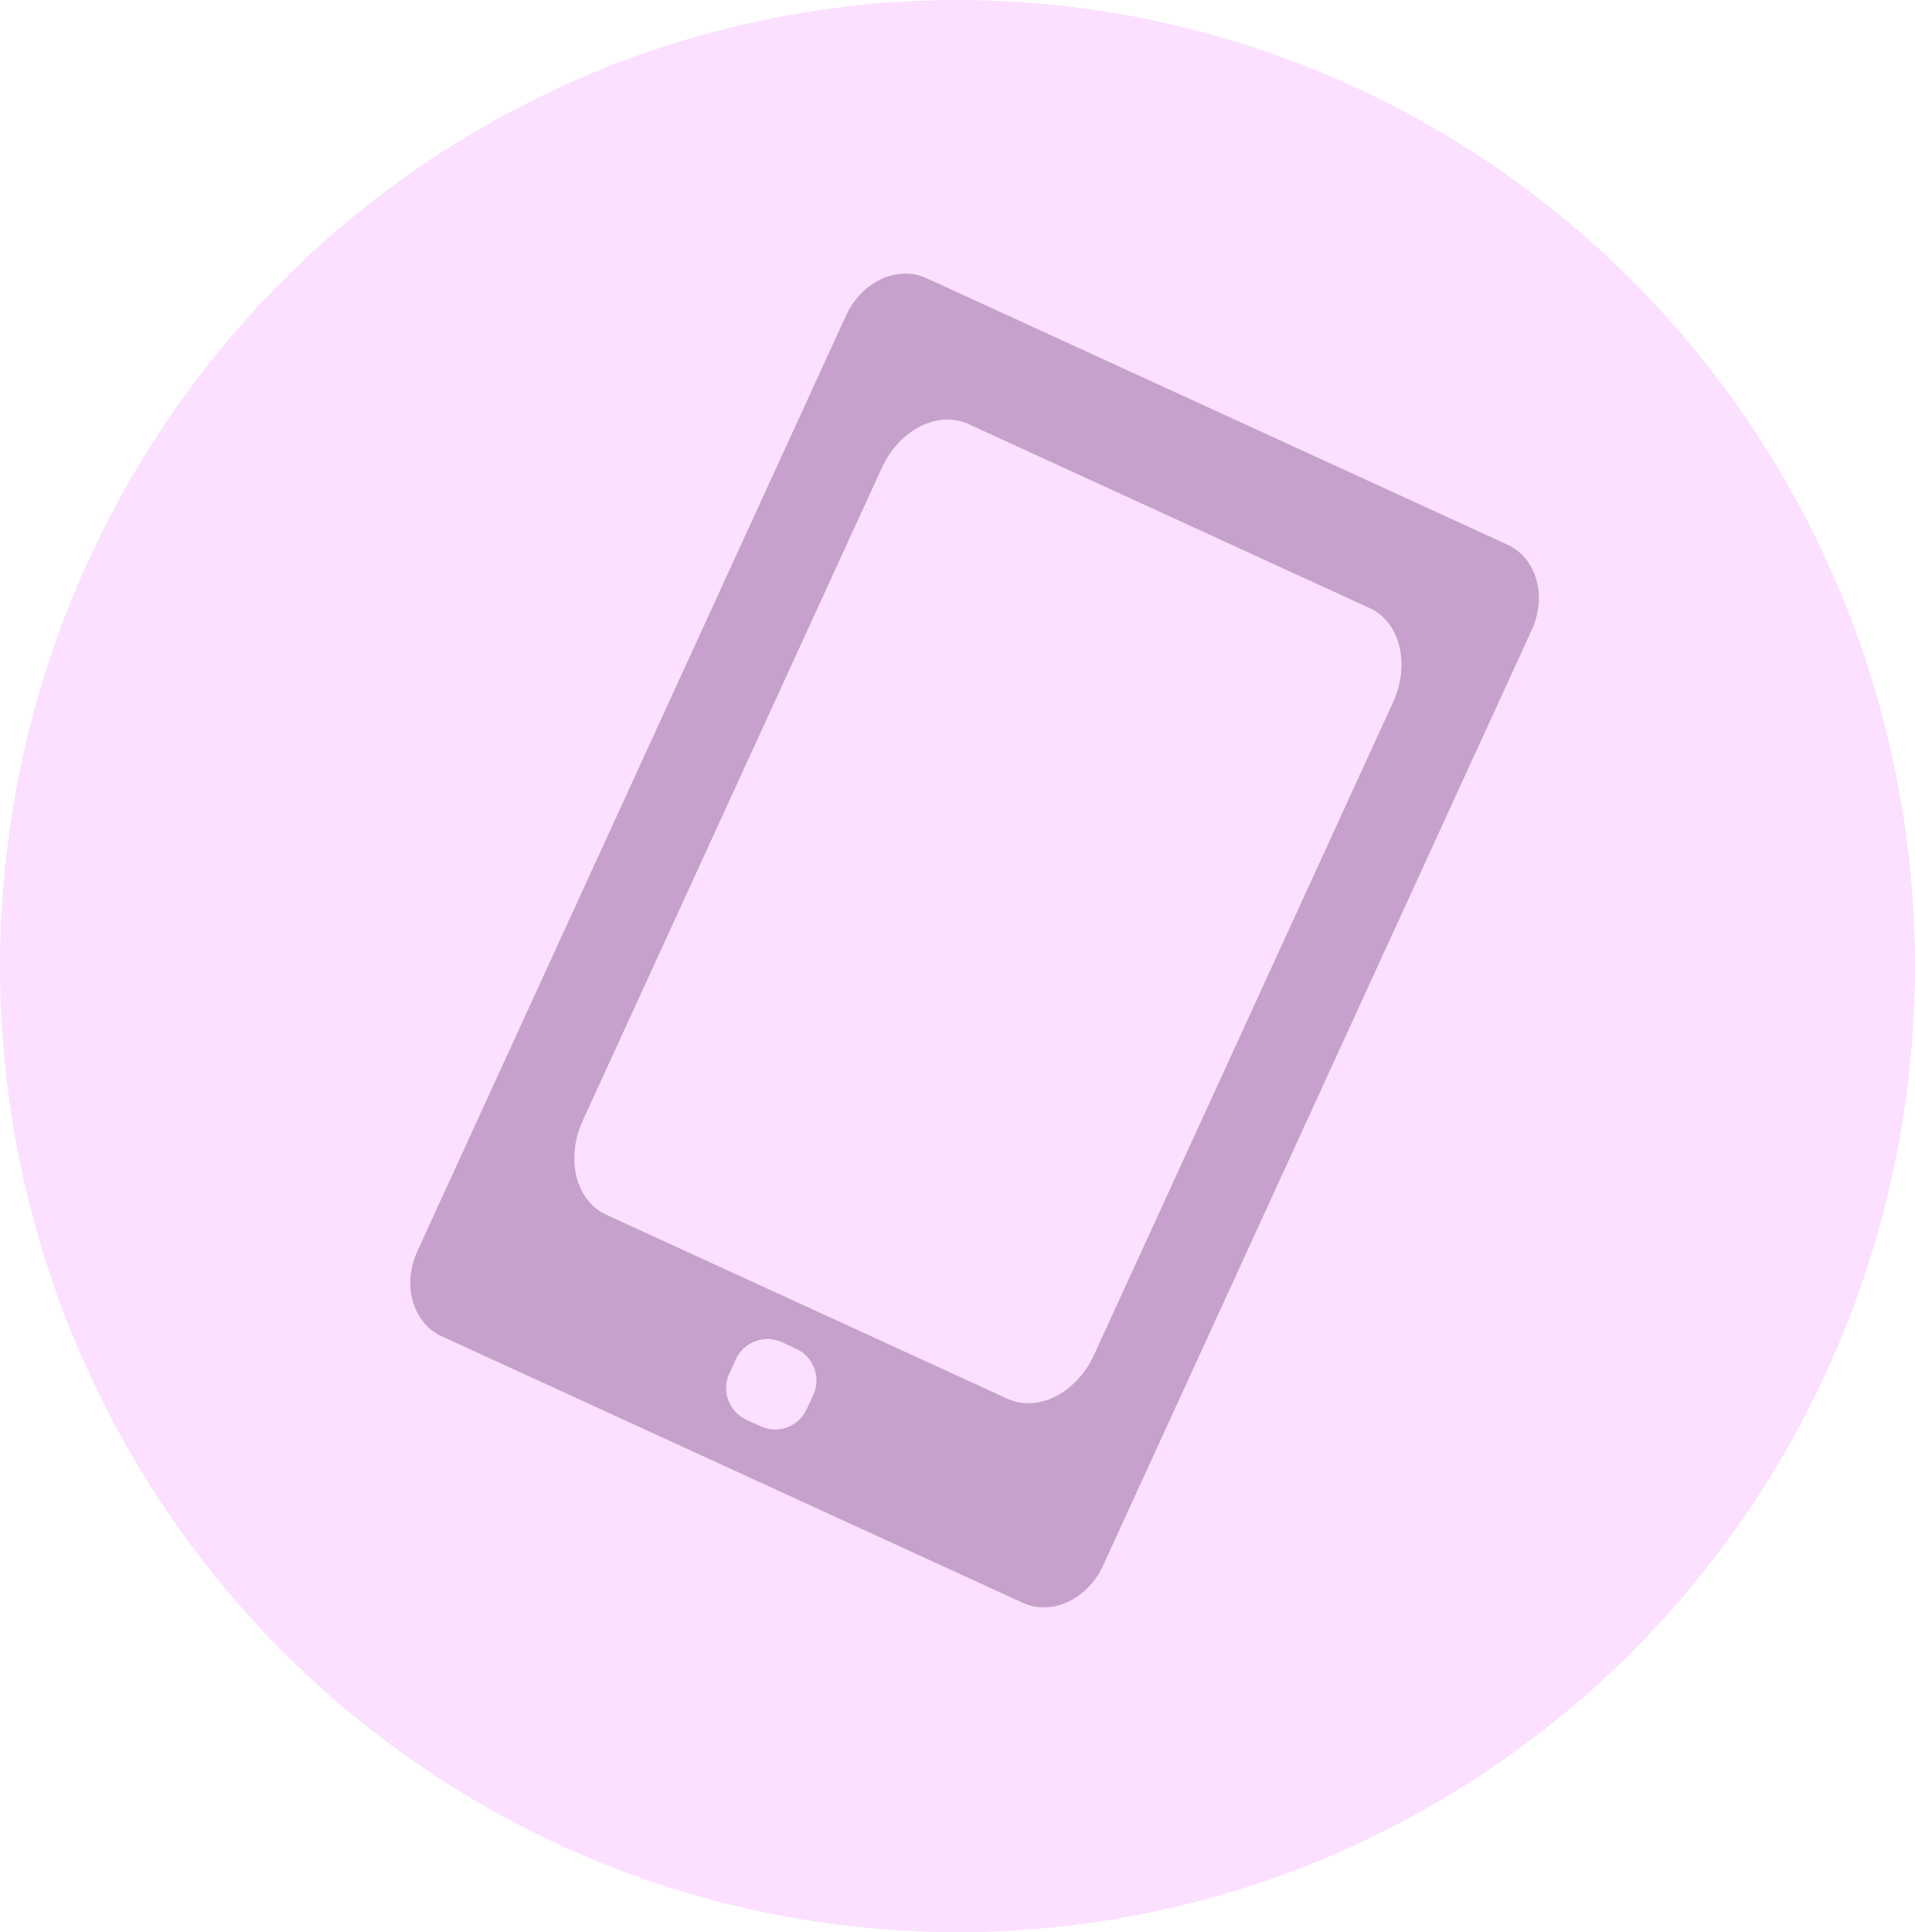
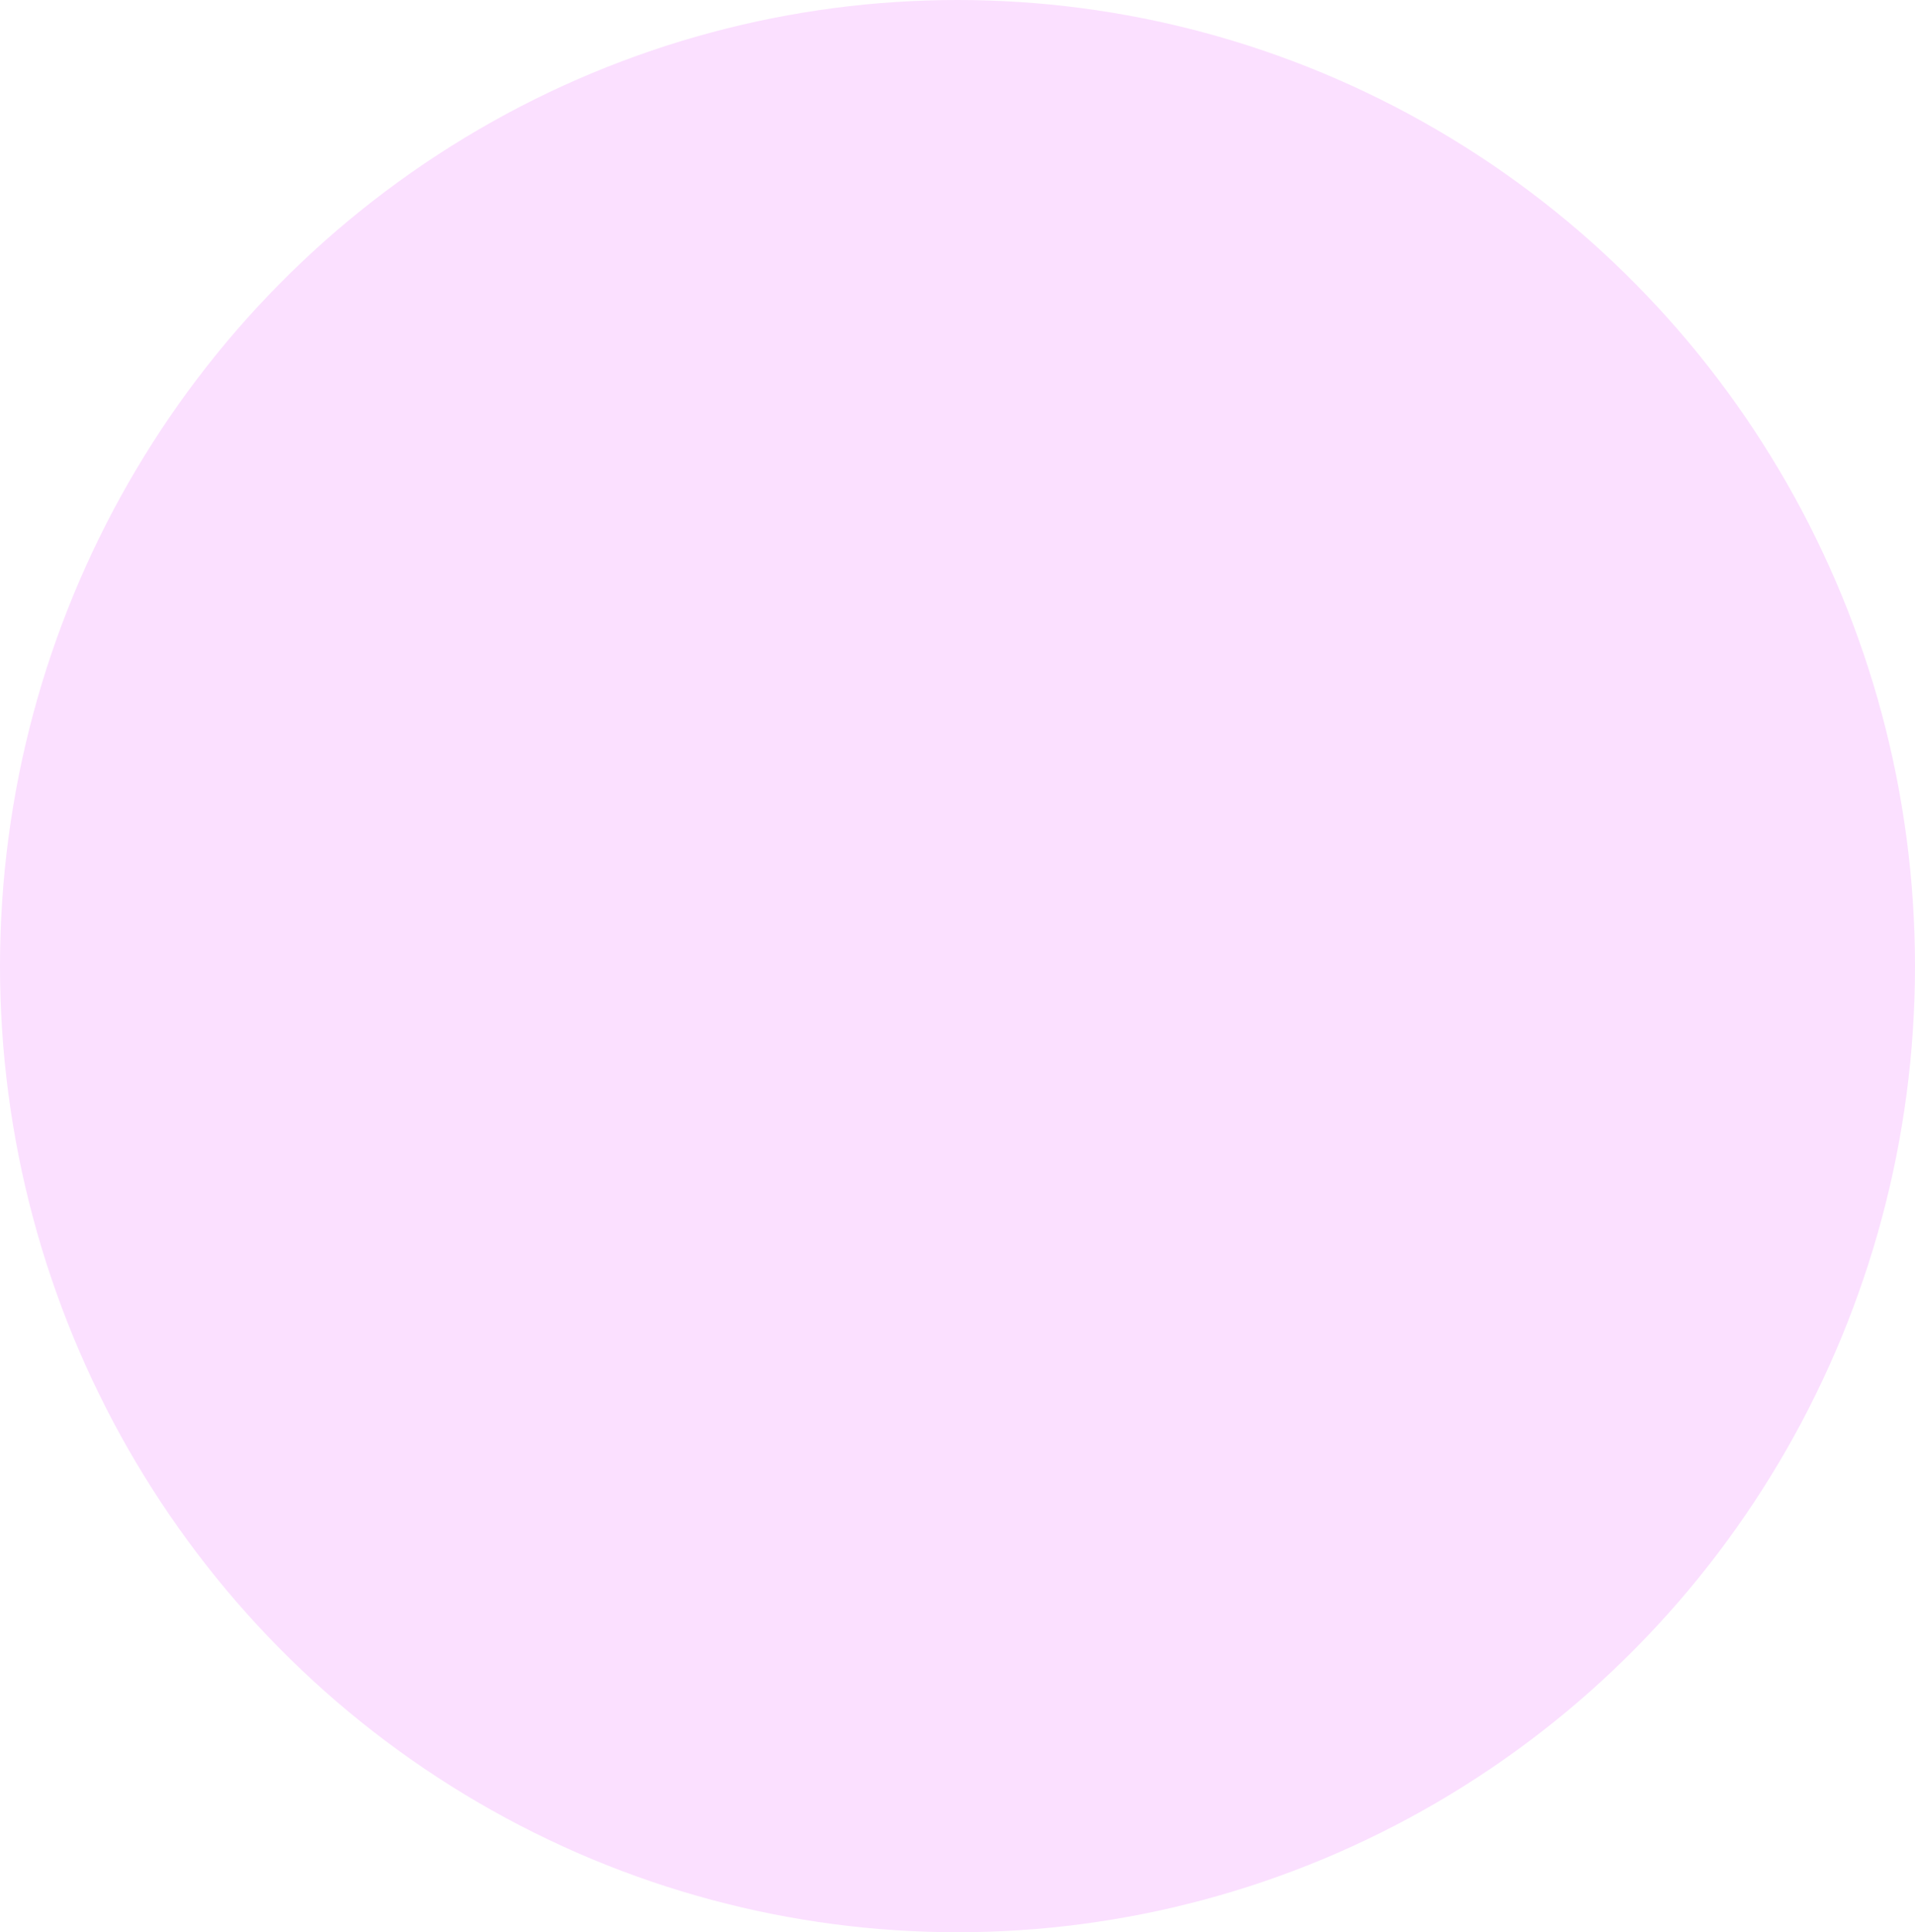
<svg xmlns="http://www.w3.org/2000/svg" width="112" height="113" viewBox="0 0 112 113" fill="none">
  <ellipse cx="56" cy="56.5" rx="56" ry="56.5" fill="#FBE0FF" />
-   <path d="M54.185 16.267C52.491 15.491 50.394 16.463 49.484 18.45L24.416 73.158C23.506 75.144 24.137 77.369 25.831 78.146L59.814 93.733C61.508 94.51 63.605 93.536 64.516 91.55L89.584 36.843C90.494 34.856 89.862 32.632 88.168 31.854L54.185 16.267ZM56.639 24.799L80.104 35.562C81.885 36.378 82.496 38.838 81.471 41.077L63.986 79.234C62.961 81.473 60.699 82.617 58.917 81.799L35.452 71.037C33.67 70.221 33.062 67.76 34.088 65.521L51.573 27.364C52.599 25.125 54.858 23.982 56.639 24.799V24.799ZM45.735 78.496L46.559 78.874C47.586 79.345 48.033 80.552 47.562 81.579L47.184 82.405C46.714 83.433 45.508 83.88 44.481 83.409L43.658 83.031C42.63 82.56 42.183 81.354 42.654 80.326L43.032 79.5C43.503 78.472 44.708 78.025 45.735 78.496Z" fill="#C6A1CC" />
</svg>